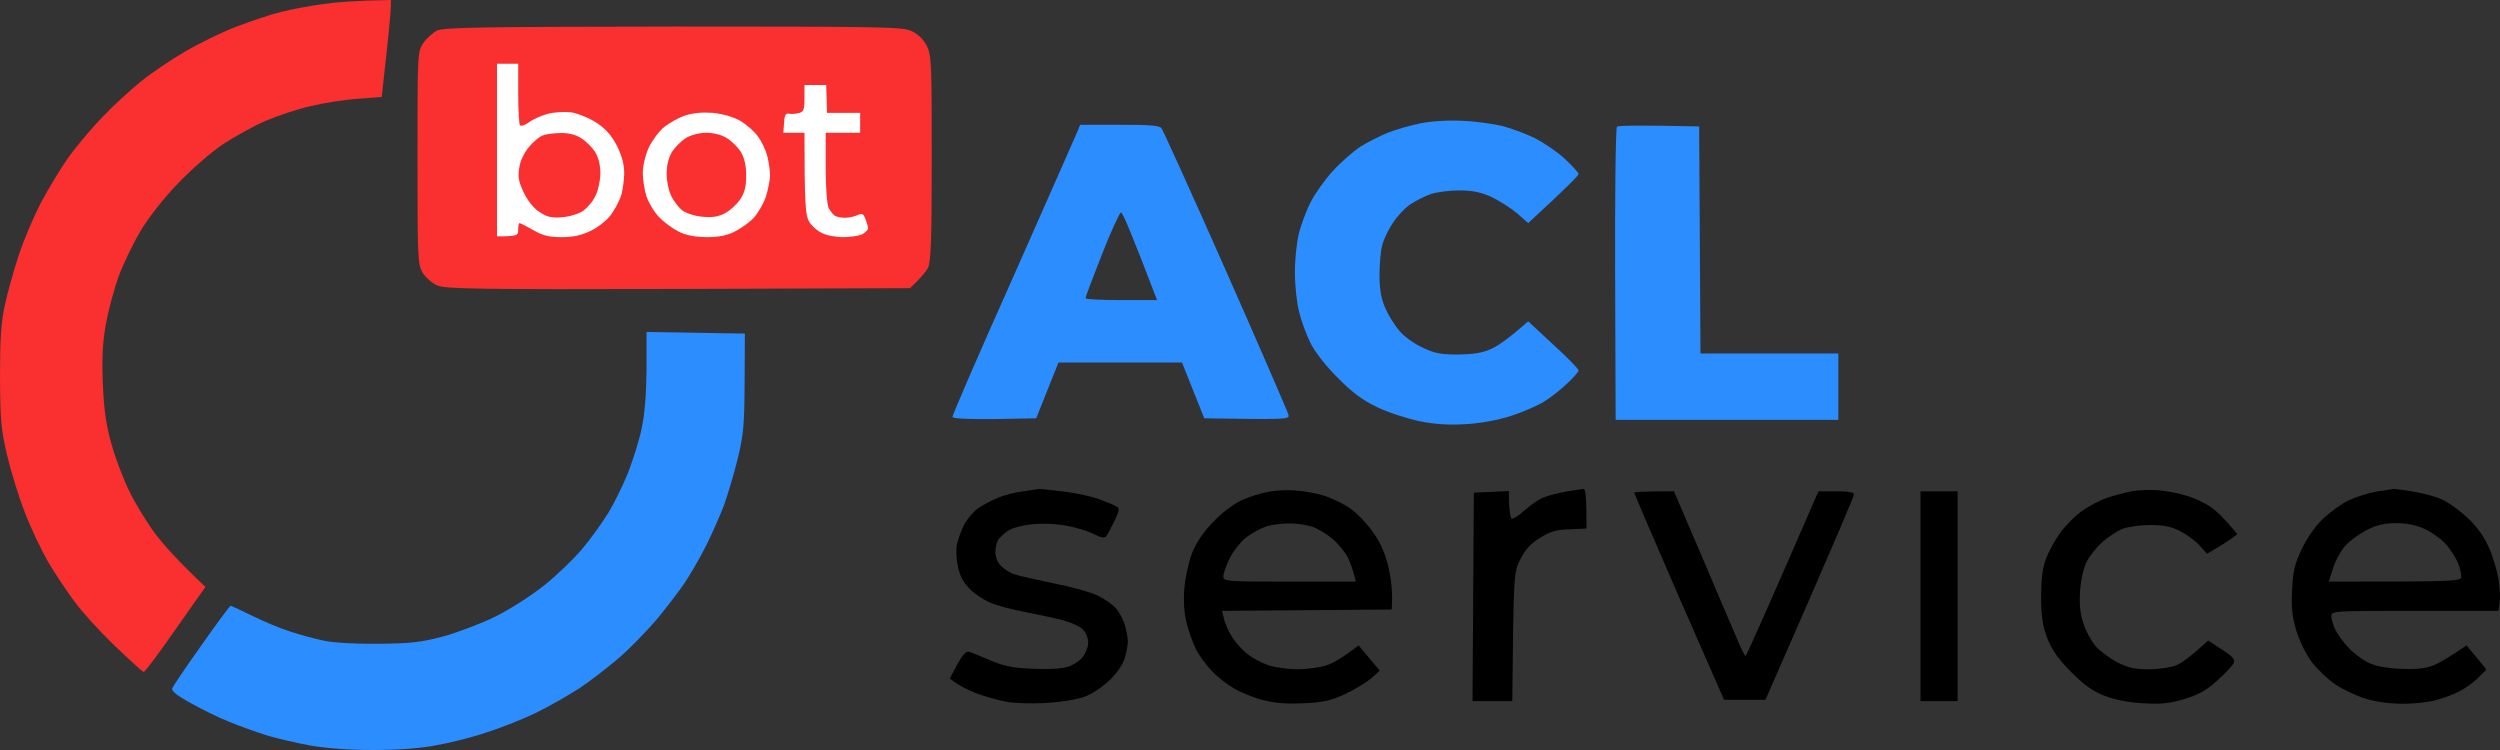
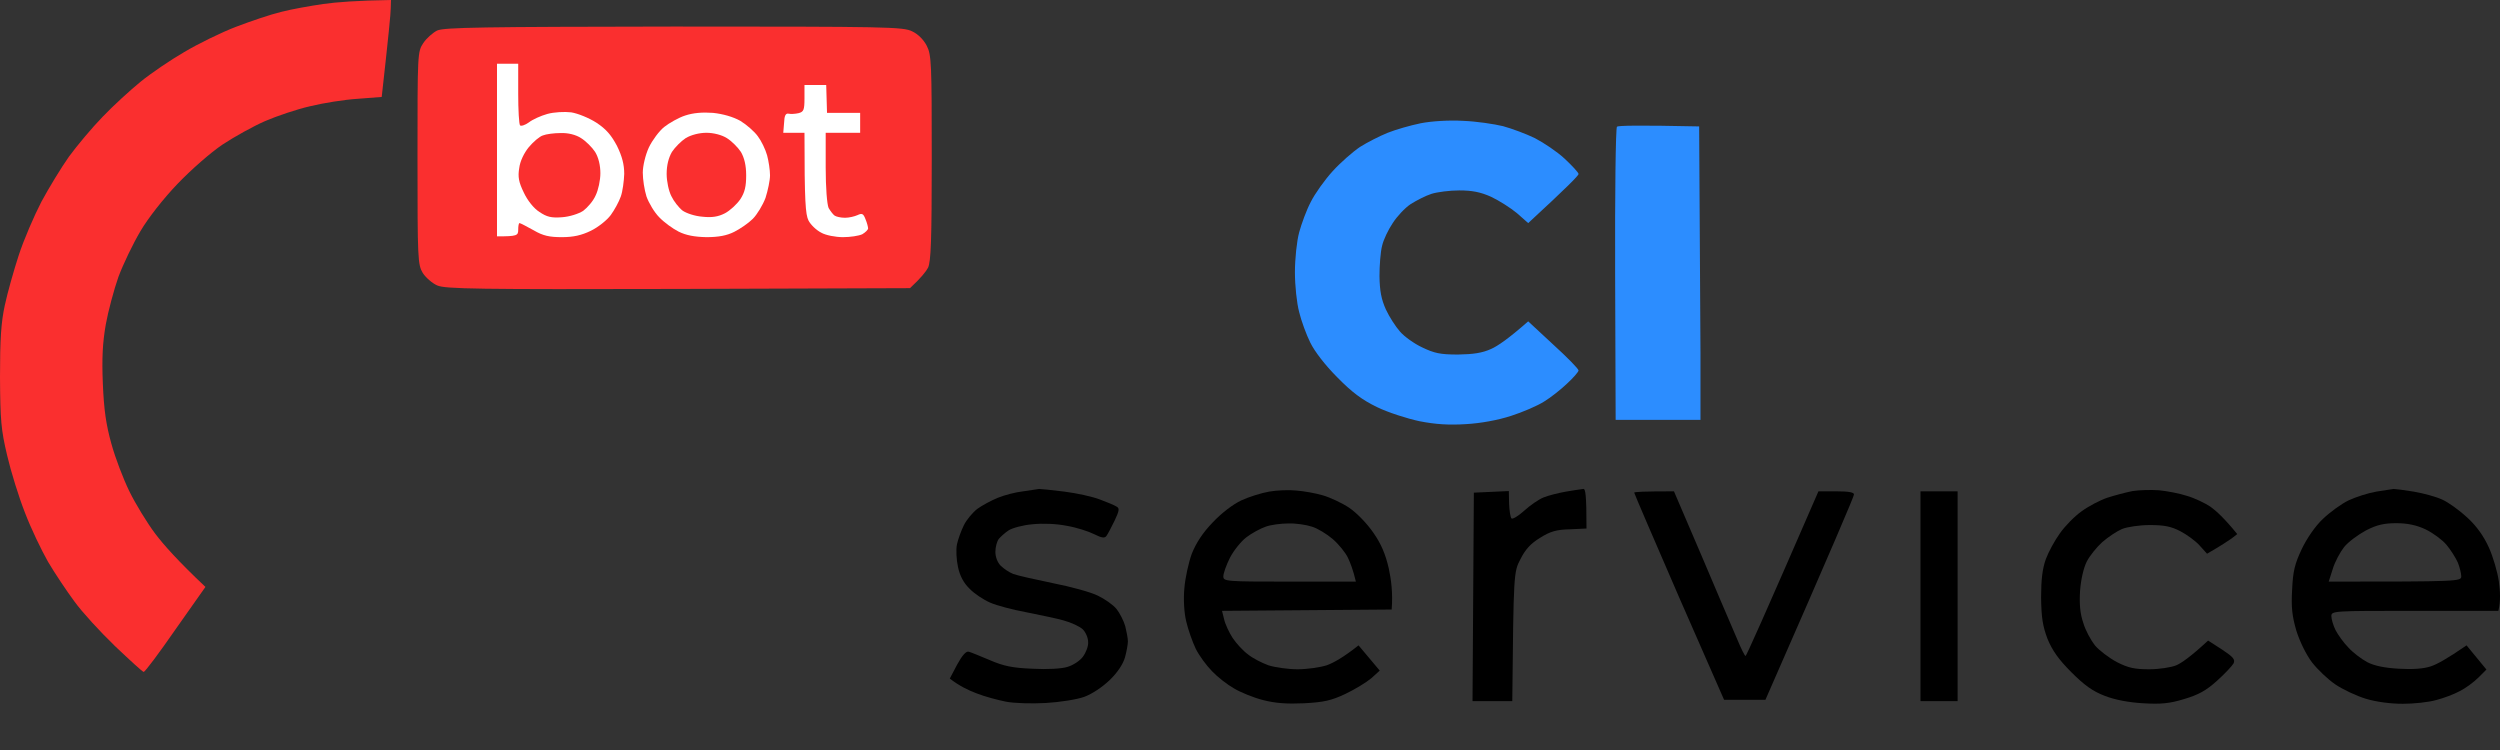
<svg xmlns="http://www.w3.org/2000/svg" width="130" height="39" viewBox="0 0 130 39" fill="none">
  <rect x="0" y="0" width="130" height="39" fill="#333333" stroke="none" />
  <path d="M81.436 25.563C81.037 25.632 80.499 25.77 80.265 25.867C80.017 25.963 79.562 26.281 79.258 26.557C78.955 26.833 78.652 27.013 78.597 26.958C78.542 26.902 78.487 26.557 78.473 26.198L78.459 25.535L76.64 25.618L76.571 36.459H78.638L78.639 36.419C78.707 29.816 78.708 29.746 79.066 29.071C79.314 28.573 79.603 28.256 80.086 27.966C80.609 27.634 80.94 27.538 81.629 27.524L82.498 27.483C82.498 25.701 82.443 25.411 82.332 25.425L82.277 25.433C82.125 25.454 81.77 25.503 81.436 25.563Z" fill="black" />
  <path d="M51.897 25.881C52.242 25.742 52.821 25.59 53.207 25.549C53.579 25.494 53.951 25.439 54.034 25.425C54.103 25.425 54.696 25.48 55.343 25.563C55.991 25.646 56.818 25.825 57.204 25.977C57.576 26.115 57.976 26.281 58.073 26.35C58.224 26.433 58.197 26.571 57.962 27.068C57.797 27.413 57.604 27.773 57.535 27.869C57.438 27.994 57.301 27.98 56.887 27.773C56.611 27.634 55.977 27.427 55.481 27.344C54.944 27.234 54.227 27.206 53.689 27.262C53.193 27.303 52.642 27.455 52.449 27.579C52.256 27.703 52.035 27.911 51.939 28.021C51.842 28.145 51.76 28.449 51.76 28.698C51.76 28.96 51.87 29.25 52.035 29.416C52.187 29.568 52.476 29.761 52.683 29.844C52.904 29.927 53.827 30.134 54.764 30.327C55.688 30.507 56.736 30.797 57.094 30.977C57.438 31.142 57.88 31.446 58.059 31.667C58.224 31.874 58.431 32.275 58.514 32.565C58.583 32.841 58.651 33.2 58.651 33.352C58.651 33.504 58.583 33.877 58.5 34.18C58.403 34.526 58.114 34.968 57.714 35.354C57.328 35.727 56.791 36.086 56.377 36.238C55.991 36.376 55.109 36.514 54.379 36.556C53.662 36.597 52.724 36.57 52.311 36.487C51.897 36.404 51.208 36.224 50.795 36.059C50.381 35.907 49.885 35.672 49.389 35.285L49.775 34.553C50.041 34.065 50.243 33.844 50.381 33.89C50.491 33.918 50.988 34.125 51.484 34.332C52.187 34.636 52.656 34.733 53.689 34.774C54.461 34.816 55.219 34.774 55.509 34.678C55.798 34.595 56.157 34.36 56.308 34.153C56.474 33.932 56.598 33.6 56.584 33.393C56.584 33.172 56.46 32.882 56.308 32.73C56.157 32.578 55.702 32.371 55.302 32.261C54.952 32.16 54.181 32.003 53.537 31.872L53.345 31.833C52.669 31.708 51.828 31.488 51.484 31.335C51.139 31.184 50.657 30.866 50.422 30.617C50.119 30.327 49.913 29.954 49.816 29.485C49.733 29.112 49.706 28.573 49.761 28.311C49.816 28.049 49.981 27.593 50.119 27.317C50.257 27.027 50.588 26.64 50.822 26.46C51.07 26.281 51.553 26.019 51.897 25.881Z" fill="black" />
  <path fill-rule="evenodd" clip-rule="evenodd" d="M64.551 26.019C64.937 25.839 65.599 25.632 65.998 25.563C66.384 25.494 67.032 25.466 67.404 25.508C67.79 25.535 68.41 25.646 68.783 25.756C69.169 25.867 69.789 26.157 70.161 26.405C70.547 26.668 71.098 27.234 71.415 27.703C71.815 28.27 72.049 28.822 72.215 29.554C72.339 30.12 72.436 30.838 72.367 31.695L63.545 31.764L63.655 32.206C63.71 32.454 63.917 32.896 64.096 33.172C64.289 33.462 64.647 33.849 64.896 34.029C65.13 34.222 65.612 34.471 65.957 34.595C66.302 34.705 66.977 34.802 67.473 34.802C67.969 34.802 68.645 34.705 68.99 34.595C69.334 34.471 69.844 34.194 70.644 33.559L71.746 34.871L71.305 35.271C71.057 35.479 70.451 35.852 69.954 36.086C69.224 36.431 68.838 36.514 67.818 36.57C66.936 36.611 66.315 36.57 65.681 36.404C65.185 36.28 64.51 36.003 64.165 35.796C63.821 35.603 63.31 35.202 63.035 34.912C62.745 34.622 62.359 34.098 62.18 33.739C62.001 33.366 61.781 32.73 61.684 32.316C61.574 31.86 61.532 31.17 61.587 30.59C61.629 30.051 61.808 29.25 61.973 28.794C62.194 28.242 62.539 27.703 63.062 27.165C63.517 26.681 64.11 26.226 64.551 26.019ZM65.819 27.386C65.543 27.483 65.102 27.717 64.813 27.938C64.537 28.145 64.151 28.629 63.958 29.002C63.765 29.388 63.614 29.816 63.614 29.968C63.614 30.231 63.71 30.244 67.06 30.244H70.506C70.368 29.651 70.216 29.264 70.092 29.002C69.968 28.739 69.61 28.297 69.306 28.035C69.003 27.773 68.507 27.469 68.218 27.386C67.928 27.289 67.377 27.206 66.991 27.22C66.619 27.22 66.081 27.289 65.819 27.386Z" fill="black" />
  <path d="M109.583 25.881C109.969 25.756 110.548 25.604 110.893 25.535C111.237 25.48 111.858 25.466 112.271 25.494C112.685 25.535 113.346 25.66 113.718 25.784C114.104 25.894 114.656 26.157 114.945 26.35C115.235 26.557 115.676 26.958 116.337 27.773L116.034 28.007C115.855 28.132 115.51 28.366 114.766 28.794L114.38 28.366C114.173 28.132 113.718 27.8 113.374 27.621C112.891 27.372 112.533 27.303 111.789 27.303C111.251 27.303 110.603 27.4 110.341 27.51C110.079 27.621 109.625 27.924 109.321 28.187C109.032 28.449 108.66 28.905 108.508 29.209C108.343 29.54 108.205 30.148 108.163 30.728C108.122 31.405 108.163 31.902 108.329 32.385C108.439 32.772 108.729 33.297 108.935 33.559C109.156 33.821 109.666 34.208 110.079 34.429C110.672 34.733 111.003 34.802 111.761 34.802C112.271 34.802 112.905 34.705 113.167 34.595C113.429 34.484 113.911 34.153 114.821 33.31L115.552 33.78C116.131 34.167 116.241 34.291 116.144 34.498C116.075 34.622 115.69 35.037 115.29 35.396C114.725 35.907 114.325 36.128 113.581 36.349C112.822 36.583 112.368 36.625 111.444 36.57C110.7 36.528 109.969 36.39 109.445 36.183C108.825 35.948 108.384 35.63 107.709 34.954C107.047 34.291 106.716 33.821 106.468 33.214C106.22 32.551 106.151 32.123 106.137 31.073C106.137 30.134 106.206 29.568 106.385 29.071C106.523 28.698 106.854 28.09 107.116 27.731C107.378 27.358 107.874 26.847 108.246 26.585C108.605 26.322 109.211 26.005 109.583 25.881Z" fill="black" />
  <path fill-rule="evenodd" clip-rule="evenodd" d="M123.574 25.563C123.16 25.632 122.513 25.839 122.127 26.019C121.754 26.198 121.148 26.64 120.79 26.985C120.39 27.358 119.949 28.007 119.687 28.56C119.329 29.319 119.232 29.706 119.191 30.659C119.136 31.584 119.191 32.04 119.411 32.799C119.59 33.366 119.921 34.042 120.224 34.443C120.514 34.816 121.065 35.34 121.437 35.589C121.823 35.852 122.526 36.183 123.023 36.335C123.574 36.501 124.305 36.597 124.952 36.597C125.518 36.597 126.303 36.514 126.675 36.404C127.061 36.307 127.613 36.1 127.916 35.934C128.219 35.782 128.646 35.465 128.881 35.23L129.294 34.816L128.261 33.559C127.241 34.263 126.703 34.553 126.4 34.65C126.041 34.774 125.462 34.816 124.746 34.774C124.001 34.733 123.464 34.622 123.092 34.429C122.788 34.263 122.347 33.932 122.113 33.669C121.865 33.421 121.575 33.007 121.451 32.772C121.327 32.523 121.231 32.192 121.231 32.04C121.231 31.764 121.327 31.764 125.573 31.764H129.915C130.039 31.28 130.011 30.742 129.942 30.244C129.873 29.747 129.639 28.946 129.418 28.463C129.156 27.883 128.784 27.358 128.302 26.916C127.902 26.543 127.309 26.115 126.992 25.977C126.662 25.825 126 25.646 125.504 25.563C125.007 25.48 124.539 25.425 124.47 25.425C124.442 25.43 124.36 25.442 124.245 25.459C124.071 25.485 123.822 25.521 123.574 25.563ZM123.036 27.579C122.623 27.8 122.099 28.187 121.892 28.449C121.686 28.712 121.41 29.223 121.3 29.596L121.093 30.244C127.888 30.244 127.985 30.231 127.985 29.968C127.985 29.816 127.902 29.485 127.806 29.25C127.695 29.002 127.433 28.587 127.213 28.325C126.992 28.062 126.496 27.703 126.124 27.524C125.655 27.303 125.173 27.206 124.608 27.206C123.974 27.206 123.602 27.289 123.036 27.579Z" fill="black" />
  <path d="M87.308 31.046C86.026 28.09 84.979 25.66 84.979 25.618C84.979 25.577 85.448 25.549 87.046 25.549L88.508 28.96C89.152 30.486 89.815 32.03 90.156 32.824C90.237 33.014 90.301 33.162 90.341 33.255C90.534 33.725 90.727 34.111 90.768 34.111C90.809 34.111 91.678 32.178 94.559 25.549H95.496C96.144 25.549 96.42 25.604 96.406 25.715C96.406 25.811 95.372 28.256 91.802 36.39H89.652L87.308 31.046Z" fill="black" />
  <path d="M99.866 36.459H101.795V25.549H99.866V36.459Z" fill="black" />
  <path d="M73.883 6.408C73.345 6.518 72.573 6.739 72.16 6.905C71.746 7.071 71.099 7.402 70.726 7.637C70.354 7.886 69.706 8.452 69.293 8.907C68.879 9.363 68.369 10.081 68.163 10.496C67.942 10.91 67.68 11.628 67.556 12.084C67.432 12.54 67.336 13.465 67.336 14.155C67.336 14.86 67.432 15.757 67.556 16.227C67.666 16.683 67.928 17.401 68.135 17.815C68.356 18.271 68.907 18.989 69.541 19.624C70.313 20.411 70.837 20.798 71.609 21.171C72.174 21.447 73.166 21.765 73.814 21.903C74.655 22.069 75.344 22.11 76.226 22.055C76.984 22.013 77.894 21.848 78.57 21.627C79.176 21.433 79.948 21.102 80.293 20.881C80.637 20.674 81.175 20.246 81.492 19.942C81.809 19.652 82.084 19.334 82.084 19.265C82.098 19.196 81.505 18.588 80.775 17.925L79.466 16.71C78.445 17.608 77.88 17.995 77.536 18.146C77.081 18.354 76.612 18.423 75.813 18.436C74.889 18.436 74.586 18.367 73.952 18.064C73.538 17.87 73.015 17.497 72.794 17.235C72.573 16.986 72.243 16.476 72.064 16.089C71.829 15.564 71.746 15.136 71.733 14.363C71.733 13.796 71.788 13.078 71.871 12.774C71.939 12.47 72.188 11.946 72.422 11.601C72.642 11.255 73.056 10.813 73.345 10.62C73.649 10.427 74.131 10.178 74.434 10.081C74.738 9.985 75.385 9.902 75.882 9.902C76.543 9.902 76.984 9.985 77.536 10.233C77.949 10.427 78.556 10.813 78.887 11.089L79.466 11.601C81.505 9.722 82.098 9.115 82.084 9.046C82.084 8.977 81.754 8.617 81.354 8.245C80.968 7.886 80.265 7.416 79.81 7.181C79.355 6.96 78.611 6.684 78.156 6.56C77.701 6.449 76.778 6.311 76.088 6.284C75.344 6.242 74.462 6.297 73.883 6.408Z" fill="#2C8DFF" />
-   <path fill-rule="evenodd" clip-rule="evenodd" d="M55.978 6.946C55.881 7.181 54.379 10.579 52.656 14.473C50.919 18.354 49.513 21.613 49.527 21.682C49.541 21.765 50.367 21.806 51.718 21.792L53.882 21.751L55.04 18.851H61.464L62.621 21.751C66.894 21.82 67.06 21.806 67.005 21.585C66.977 21.447 65.516 18.077 63.752 14.086C61.987 10.095 60.471 6.753 60.389 6.656C60.278 6.532 59.699 6.477 58.211 6.491H56.171L55.978 6.946ZM57.301 13.23C56.832 14.418 56.446 15.44 56.446 15.509C56.446 15.564 57.287 15.605 58.307 15.605H60.168C58.817 12.07 58.376 11.048 58.293 11.048C58.224 11.048 57.77 12.029 57.301 13.23Z" fill="#2C8DFF" />
-   <path d="M83.987 14.252C83.973 10.095 84.014 6.643 84.083 6.587C84.152 6.532 85.131 6.504 88.356 6.574L88.425 18.381H95.593V21.834H84.014L83.987 14.252Z" fill="#2C8DFF" />
-   <path d="M33.62 19.238C33.606 20.563 33.523 21.558 33.358 22.317C33.234 22.925 32.903 23.947 32.655 24.596C32.393 25.231 31.938 26.17 31.635 26.667C31.332 27.151 30.739 27.993 30.284 28.532C29.843 29.056 28.961 29.913 28.313 30.424C27.665 30.948 26.549 31.667 25.777 32.053C25.019 32.426 23.778 32.896 23.02 33.103C21.849 33.407 21.338 33.462 19.643 33.476C18.471 33.49 17.3 33.421 16.817 33.31C16.363 33.213 15.577 33.006 15.094 32.84C14.598 32.689 13.716 32.316 13.123 32.026C12.544 31.736 12.021 31.501 11.993 31.501C11.952 31.501 11.276 32.412 10.491 33.531C9.691 34.65 9.016 35.658 8.961 35.782C8.905 35.92 9.153 36.141 9.884 36.542C10.435 36.859 11.345 37.301 11.924 37.536C12.489 37.771 13.385 38.088 13.923 38.254C14.447 38.406 15.439 38.641 16.128 38.765C16.886 38.903 18.127 39 19.367 39C20.636 39 21.835 38.917 22.634 38.765C23.337 38.641 24.523 38.351 25.253 38.102C25.997 37.867 27.155 37.412 27.845 37.08C28.52 36.749 29.54 36.169 30.119 35.796C30.684 35.423 31.608 34.705 32.187 34.208C32.752 33.724 33.62 32.827 34.13 32.233C34.626 31.639 35.288 30.769 35.591 30.327C35.894 29.871 36.404 29.001 36.708 28.394C37.011 27.786 37.424 26.847 37.631 26.322C37.824 25.784 38.155 24.692 38.348 23.905C38.665 22.607 38.706 22.151 38.72 19.9L38.734 17.346L33.62 17.263V19.238Z" fill="#2C8DFF" />
+   <path d="M83.987 14.252C83.973 10.095 84.014 6.643 84.083 6.587C84.152 6.532 85.131 6.504 88.356 6.574L88.425 18.381V21.834H84.014L83.987 14.252Z" fill="#2C8DFF" />
  <path d="M14.611 0.621C15.135 0.483 16.141 0.304 16.816 0.207C17.492 0.11 18.567 0.028 20.331 0L20.318 0.442C20.318 0.691 20.207 1.837 19.849 5.041L18.608 5.137C17.919 5.179 16.803 5.358 16.127 5.524C15.452 5.676 14.39 6.035 13.784 6.297C13.178 6.56 12.185 7.112 11.579 7.513C10.958 7.927 9.938 8.825 9.235 9.557C8.505 10.316 7.705 11.338 7.306 12.015C6.92 12.664 6.41 13.727 6.161 14.39C5.927 15.053 5.624 16.186 5.5 16.876C5.334 17.829 5.293 18.63 5.348 19.956C5.403 21.295 5.514 22.082 5.789 23.063C5.982 23.781 6.41 24.9 6.727 25.549C7.044 26.198 7.65 27.192 8.077 27.759C8.505 28.325 9.263 29.181 10.683 30.52L9.125 32.73C8.284 33.946 7.54 34.94 7.471 34.94C7.416 34.94 6.754 34.332 5.982 33.6C5.21 32.855 4.259 31.819 3.873 31.28C3.474 30.741 2.853 29.816 2.495 29.209C2.15 28.601 1.599 27.455 1.296 26.654C0.979 25.853 0.565 24.513 0.372 23.684C0.055 22.345 0.014 21.861 0 19.61C0 17.649 0.055 16.779 0.248 15.882C0.386 15.233 0.717 14.059 0.979 13.258C1.241 12.457 1.778 11.214 2.15 10.496C2.536 9.778 3.184 8.714 3.584 8.148C3.997 7.582 4.783 6.643 5.334 6.076C5.886 5.496 6.782 4.682 7.306 4.254C7.829 3.825 8.863 3.121 9.58 2.707C10.297 2.279 11.51 1.685 12.268 1.395C13.026 1.105 14.087 0.746 14.611 0.621Z" fill="#FA2F2F" />
  <path d="M22.013 2.237C22.178 1.989 22.509 1.699 22.73 1.588C23.088 1.422 25.142 1.395 35.039 1.381C46.094 1.381 46.976 1.395 47.431 1.63C47.734 1.768 48.023 2.058 48.189 2.375C48.437 2.859 48.451 3.287 48.451 8.217C48.451 12.512 48.409 13.603 48.258 13.921C48.147 14.128 47.899 14.445 47.32 14.984L35.273 15.025C24.825 15.053 23.157 15.025 22.744 14.846C22.482 14.736 22.137 14.432 21.985 14.197C21.724 13.755 21.71 13.493 21.71 8.217C21.71 2.762 21.71 2.693 22.013 2.237Z" fill="#FA2F2F" />
  <path d="M25.844 12.291V7.803V3.314H26.947V4.875C26.947 5.717 26.988 6.463 27.043 6.518C27.098 6.574 27.305 6.505 27.498 6.367C27.691 6.215 28.118 6.021 28.463 5.925C28.807 5.828 29.359 5.8 29.703 5.842C30.048 5.897 30.627 6.132 31.013 6.38C31.523 6.712 31.798 7.043 32.088 7.596C32.35 8.134 32.46 8.549 32.46 9.046C32.446 9.419 32.377 9.957 32.281 10.22C32.184 10.496 31.95 10.924 31.757 11.186C31.564 11.449 31.095 11.822 30.723 12.001C30.241 12.236 29.814 12.332 29.221 12.332C28.573 12.332 28.242 12.264 27.746 11.973C27.374 11.766 27.057 11.601 27.015 11.601C26.974 11.601 26.947 11.752 26.947 11.946C26.947 12.25 26.891 12.291 25.844 12.291Z" fill="white" />
  <path d="M41.53 5.883C41.792 5.814 41.833 5.717 41.833 5.11V4.419H42.963L43.005 5.869H44.728V6.905H42.936V8.7C42.936 9.778 43.005 10.62 43.087 10.813C43.184 10.979 43.322 11.159 43.404 11.214C43.487 11.269 43.722 11.324 43.942 11.324C44.149 11.324 44.438 11.255 44.59 11.186C44.824 11.076 44.893 11.103 45.004 11.393C45.086 11.587 45.141 11.808 45.141 11.877C45.141 11.946 45.004 12.084 44.838 12.181C44.659 12.264 44.218 12.332 43.832 12.332C43.46 12.332 42.936 12.236 42.702 12.098C42.453 11.973 42.15 11.683 42.04 11.463C41.888 11.145 41.833 10.537 41.833 6.905H40.73L40.772 6.394C40.786 6.007 40.855 5.883 41.006 5.911C41.116 5.938 41.351 5.925 41.53 5.883Z" fill="white" />
  <path d="M34.541 6.601C34.803 6.394 35.286 6.118 35.63 6.007C36.044 5.869 36.526 5.828 37.078 5.869C37.602 5.925 38.125 6.076 38.497 6.284C38.815 6.477 39.228 6.836 39.407 7.085C39.586 7.319 39.807 7.775 39.89 8.079C39.972 8.383 40.041 8.852 40.041 9.115C40.041 9.377 39.931 9.902 39.807 10.289C39.669 10.662 39.366 11.159 39.145 11.38C38.925 11.601 38.484 11.904 38.18 12.056C37.794 12.25 37.367 12.332 36.733 12.332C36.113 12.319 35.672 12.236 35.286 12.043C34.983 11.891 34.528 11.559 34.279 11.297C34.031 11.048 33.742 10.565 33.618 10.22C33.508 9.874 33.425 9.322 33.425 8.977C33.425 8.631 33.563 8.051 33.742 7.665C33.921 7.292 34.279 6.808 34.541 6.601Z" fill="white" />
  <path d="M27.499 7.651C27.733 7.375 28.05 7.098 28.229 7.043C28.395 6.974 28.808 6.919 29.153 6.919C29.539 6.905 29.938 7.002 30.214 7.181C30.462 7.333 30.793 7.665 30.945 7.899C31.124 8.189 31.22 8.604 31.22 9.004C31.22 9.377 31.11 9.888 30.972 10.164C30.848 10.454 30.545 10.8 30.324 10.965C30.09 11.117 29.621 11.269 29.222 11.297C28.67 11.338 28.436 11.283 28.05 11.021C27.761 10.841 27.43 10.427 27.237 10.012C26.975 9.474 26.92 9.198 27.002 8.728C27.044 8.383 27.25 7.955 27.499 7.651Z" fill="#FA2F2F" />
  <path d="M34.942 7.899C35.093 7.665 35.424 7.333 35.659 7.181C35.934 7.016 36.362 6.905 36.734 6.905C37.106 6.905 37.533 7.016 37.795 7.181C38.043 7.333 38.374 7.665 38.526 7.899C38.705 8.203 38.801 8.604 38.801 9.115C38.801 9.681 38.733 9.999 38.498 10.358C38.319 10.62 37.961 10.951 37.699 11.089C37.354 11.269 37.023 11.324 36.527 11.269C36.141 11.241 35.686 11.089 35.493 10.951C35.3 10.8 35.038 10.468 34.914 10.206C34.776 9.943 34.666 9.432 34.666 9.046C34.666 8.604 34.763 8.203 34.942 7.899Z" fill="#FA2F2F" />
</svg>